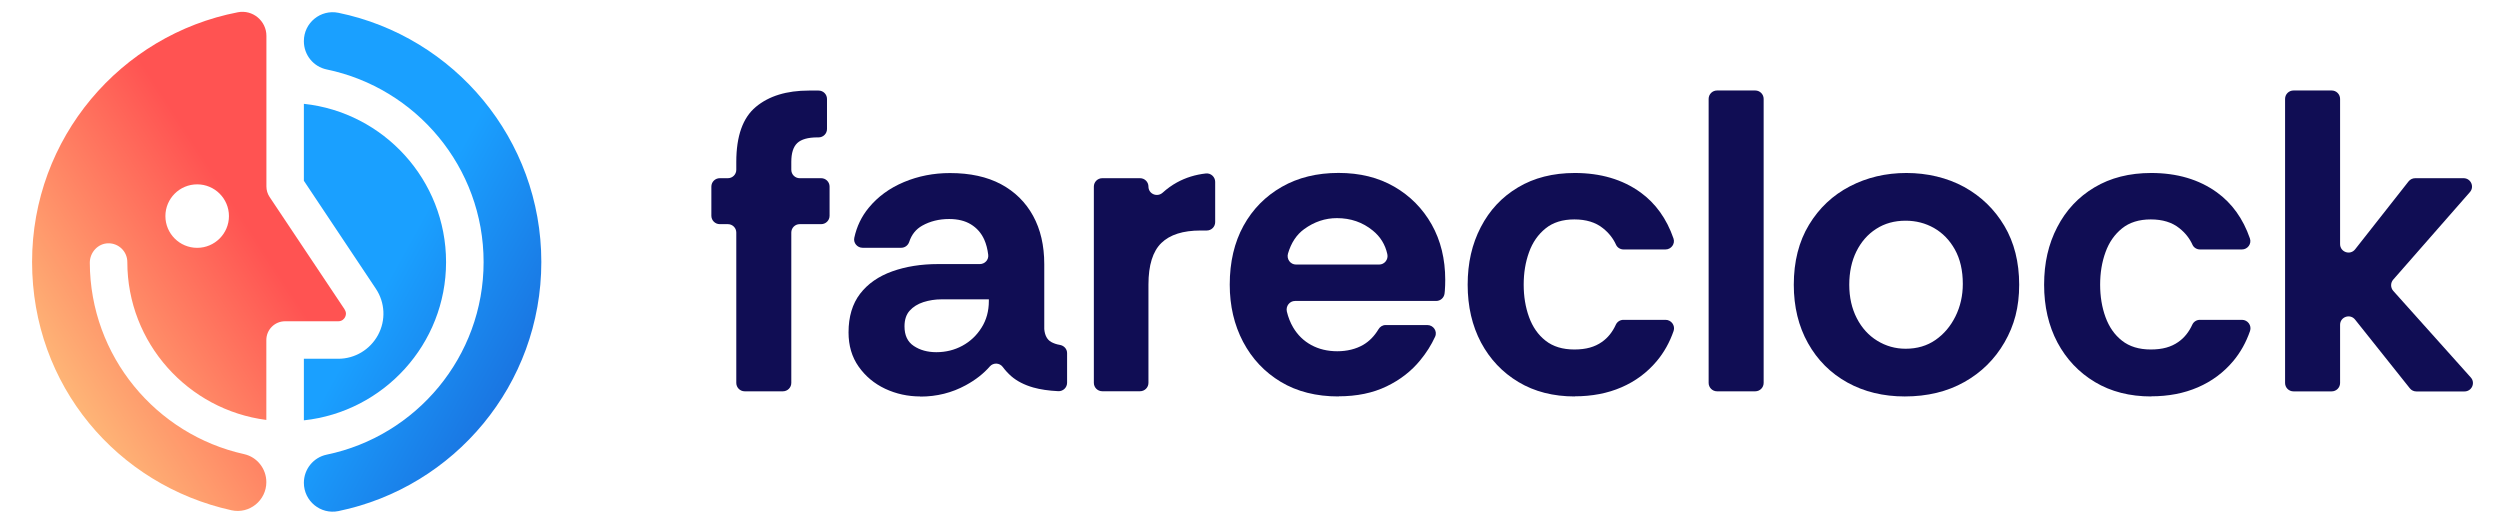
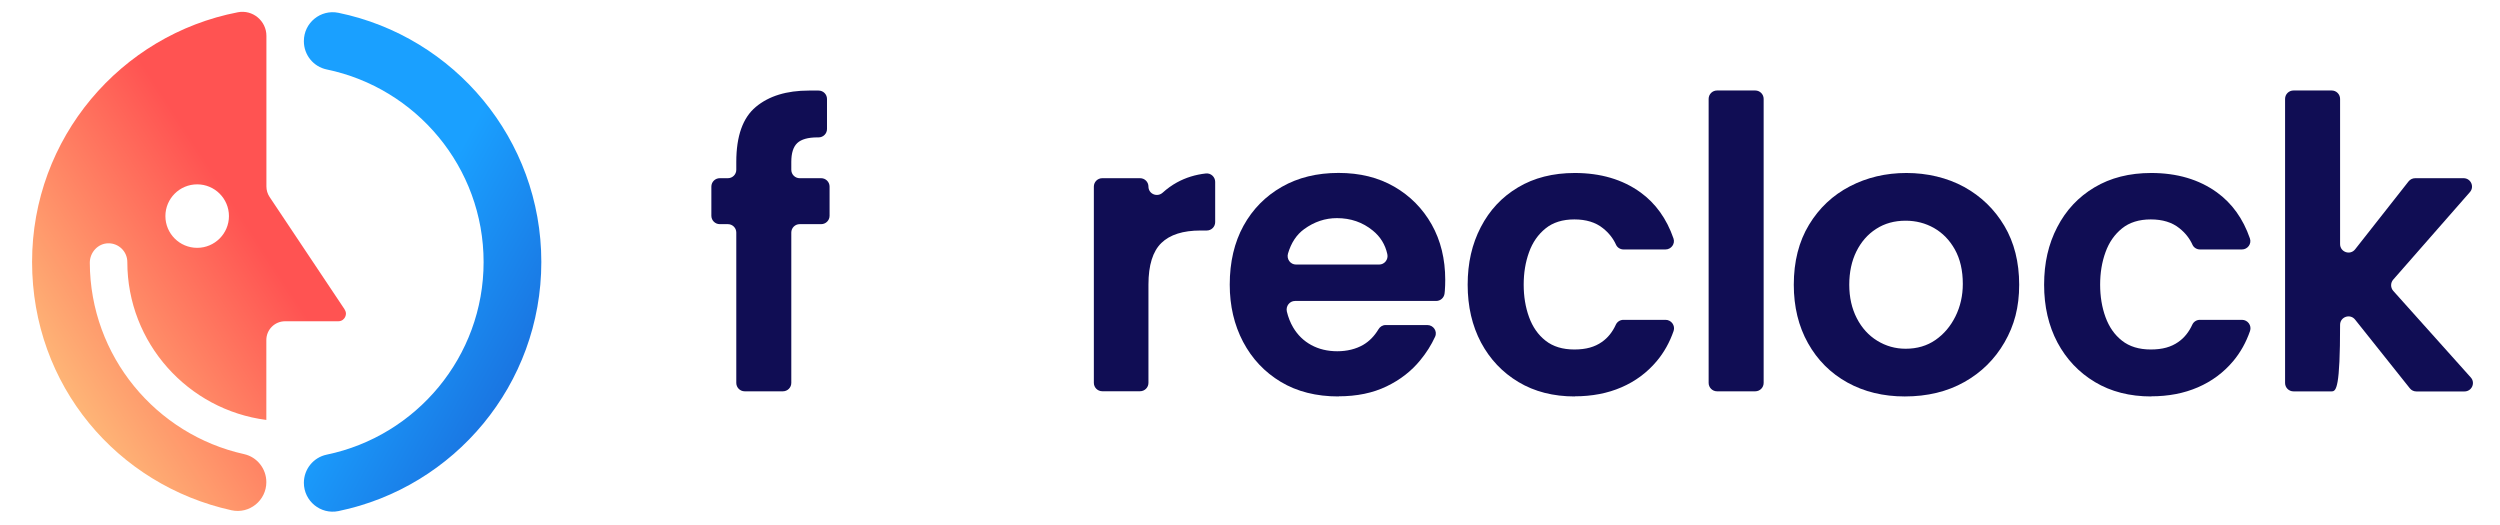
<svg xmlns="http://www.w3.org/2000/svg" width="200" height="42" viewBox="0 0 200 42" fill="none">
  <path d="M58.903 30.633V18.603C58.903 18.23 58.6 17.932 58.231 17.932H57.581C57.207 17.932 56.909 17.629 56.909 17.261V14.927C56.909 14.554 57.212 14.256 57.581 14.256H58.231C58.605 14.256 58.903 13.953 58.903 13.585V12.951C58.903 10.889 59.423 9.421 60.469 8.55C61.515 7.678 62.93 7.245 64.718 7.245H65.488C65.862 7.245 66.16 7.548 66.16 7.916V10.32C66.16 10.694 65.856 10.991 65.488 10.991H65.401C64.642 10.991 64.106 11.143 63.786 11.441C63.466 11.739 63.304 12.242 63.304 12.951V13.585C63.304 13.958 63.607 14.256 63.976 14.256H65.694C66.068 14.256 66.366 14.559 66.366 14.927V17.261C66.366 17.634 66.062 17.932 65.694 17.932H63.976C63.602 17.932 63.304 18.235 63.304 18.603V30.633C63.304 31.007 63 31.305 62.632 31.305H59.575C59.201 31.305 58.903 31.001 58.903 30.633Z" fill="#100D54" />
-   <path d="M73.634 31.716C72.626 31.716 71.683 31.51 70.81 31.099C69.938 30.687 69.233 30.097 68.691 29.328C68.149 28.56 67.883 27.65 67.883 26.594C67.883 25.333 68.192 24.304 68.81 23.498C69.428 22.696 70.284 22.101 71.374 21.711C72.463 21.321 73.688 21.126 75.037 21.126H78.387C78.782 21.126 79.102 20.791 79.059 20.395C79.005 19.93 78.896 19.518 78.739 19.166C78.501 18.641 78.143 18.235 77.671 17.948C77.2 17.661 76.62 17.521 75.932 17.521C75.13 17.521 74.409 17.699 73.78 18.051C73.276 18.333 72.929 18.766 72.74 19.345C72.647 19.627 72.393 19.822 72.1 19.822H69.005C68.583 19.822 68.252 19.432 68.344 19.02C68.539 18.116 68.924 17.32 69.493 16.627C70.225 15.734 71.168 15.046 72.317 14.565C73.466 14.083 74.691 13.845 76.002 13.845C77.606 13.845 78.967 14.142 80.083 14.738C81.194 15.333 82.05 16.178 82.647 17.266C83.243 18.354 83.541 19.643 83.541 21.132V26.324C83.584 26.827 83.769 27.174 84.094 27.358C84.289 27.466 84.516 27.547 84.782 27.591C85.112 27.645 85.367 27.91 85.367 28.246V30.622C85.367 31.007 85.042 31.315 84.657 31.294C83.888 31.256 83.227 31.158 82.668 31.001C81.948 30.796 81.357 30.492 80.896 30.092C80.652 29.875 80.425 29.632 80.219 29.355C79.964 29.014 79.46 28.998 79.183 29.318C78.69 29.886 78.051 30.39 77.265 30.817C76.154 31.424 74.94 31.727 73.634 31.727V31.716ZM74.907 28.175C75.666 28.175 76.36 28.002 76.989 27.661C77.617 27.32 78.132 26.838 78.522 26.215C78.912 25.598 79.108 24.889 79.108 24.082V23.947H75.319C74.815 23.947 74.333 24.023 73.872 24.169C73.412 24.32 73.048 24.548 72.772 24.857C72.496 25.165 72.36 25.582 72.36 26.113C72.36 26.822 72.604 27.347 73.103 27.677C73.596 28.007 74.197 28.175 74.907 28.175Z" fill="#100D54" />
  <path d="M87.508 30.633V14.927C87.508 14.554 87.811 14.256 88.18 14.256H91.204C91.578 14.256 91.876 14.559 91.876 14.927C91.876 15.523 92.581 15.81 93.019 15.409C93.366 15.095 93.74 14.824 94.152 14.597C94.862 14.207 95.637 13.969 96.472 13.877C96.867 13.834 97.214 14.153 97.214 14.548V17.77C97.214 18.143 96.911 18.441 96.542 18.441H96.044C94.645 18.441 93.599 18.771 92.911 19.437C92.223 20.103 91.876 21.213 91.876 22.772V30.628C91.876 31.001 91.573 31.299 91.204 31.299H88.18C87.806 31.299 87.508 30.996 87.508 30.628V30.633Z" fill="#100D54" />
  <path d="M107.089 31.716C105.3 31.716 103.756 31.326 102.46 30.547C101.165 29.767 100.163 28.701 99.447 27.347C98.737 25.994 98.379 24.472 98.379 22.772C98.379 20.964 98.748 19.394 99.48 18.062C100.211 16.736 101.236 15.696 102.542 14.949C103.848 14.202 105.365 13.834 107.083 13.834C108.801 13.834 110.265 14.202 111.538 14.933C112.812 15.669 113.809 16.676 114.535 17.959C115.256 19.242 115.619 20.72 115.619 22.393C115.619 22.691 115.608 22.983 115.587 23.27C115.581 23.341 115.576 23.411 115.565 23.476C115.527 23.817 115.24 24.077 114.893 24.077H103.604C103.165 24.077 102.851 24.494 102.948 24.922C103.057 25.382 103.225 25.809 103.452 26.194C103.81 26.8 104.292 27.271 104.899 27.602C105.506 27.932 106.2 28.1 106.98 28.1C107.761 28.1 108.476 27.926 109.062 27.585C109.549 27.298 109.95 26.887 110.276 26.345C110.395 26.14 110.606 26.004 110.845 26.004H114.189C114.671 26.004 115.012 26.502 114.806 26.941C114.503 27.602 114.107 28.23 113.619 28.82C112.91 29.691 112.01 30.39 110.915 30.915C109.826 31.44 108.547 31.705 107.078 31.705L107.089 31.716ZM103.685 21.164H110.33C110.763 21.164 111.083 20.758 110.986 20.331C110.818 19.567 110.433 18.939 109.826 18.446C109.013 17.78 108.054 17.45 106.953 17.45C106.01 17.45 105.143 17.743 104.336 18.327C103.723 18.771 103.295 19.421 103.04 20.282C102.91 20.72 103.225 21.164 103.685 21.164Z" fill="#100D54" />
  <path d="M125.987 31.716C124.263 31.716 122.762 31.332 121.478 30.563C120.193 29.794 119.196 28.738 118.481 27.401C117.771 26.058 117.413 24.521 117.413 22.778C117.413 21.034 117.76 19.524 118.464 18.17C119.164 16.817 120.155 15.756 121.44 14.992C122.724 14.223 124.242 13.839 125.981 13.839C128.046 13.839 129.797 14.353 131.233 15.387C132.447 16.265 133.33 17.494 133.878 19.074C134.03 19.508 133.694 19.957 133.238 19.957H129.884C129.629 19.957 129.385 19.811 129.282 19.578C129.054 19.074 128.708 18.631 128.236 18.257C127.651 17.786 126.887 17.553 125.949 17.553C125.011 17.553 124.242 17.791 123.646 18.273C123.049 18.755 122.605 19.388 122.323 20.179C122.036 20.969 121.895 21.836 121.895 22.772C121.895 23.709 122.036 24.575 122.323 25.366C122.61 26.156 123.049 26.789 123.646 27.255C124.242 27.726 125.011 27.959 125.949 27.959C126.887 27.959 127.58 27.758 128.149 27.358C128.626 27.028 129 26.562 129.271 25.966C129.38 25.734 129.618 25.587 129.873 25.587H133.244C133.704 25.587 134.035 26.042 133.889 26.475C133.574 27.385 133.125 28.192 132.539 28.89C131.77 29.805 130.832 30.503 129.716 30.985C128.605 31.467 127.358 31.705 125.981 31.705L125.987 31.716Z" fill="#100D54" />
  <path d="M136.691 30.633V7.911C136.691 7.537 136.994 7.239 137.363 7.239H140.419C140.793 7.239 141.092 7.543 141.092 7.911V30.633C141.092 31.007 140.788 31.305 140.419 31.305H137.363C136.989 31.305 136.691 31.001 136.691 30.633Z" fill="#100D54" />
  <path d="M152.386 31.716C150.662 31.716 149.134 31.343 147.79 30.601C146.446 29.854 145.4 28.809 144.641 27.455C143.882 26.102 143.503 24.543 143.503 22.778C143.503 20.921 143.909 19.323 144.722 17.981C145.535 16.638 146.625 15.615 147.99 14.906C149.356 14.196 150.863 13.839 152.516 13.839C154.169 13.839 155.773 14.213 157.128 14.954C158.483 15.701 159.556 16.736 160.347 18.067C161.138 19.399 161.534 20.969 161.534 22.778C161.534 24.586 161.144 26.031 160.363 27.385C159.583 28.738 158.51 29.799 157.144 30.563C155.778 31.332 154.19 31.716 152.375 31.716H152.386ZM152.451 27.899C153.367 27.899 154.163 27.666 154.841 27.195C155.518 26.724 156.049 26.096 156.439 25.306C156.83 24.515 157.025 23.649 157.025 22.713C157.025 21.635 156.813 20.72 156.391 19.962C155.968 19.204 155.41 18.636 154.721 18.241C154.033 17.851 153.274 17.656 152.451 17.656C151.556 17.656 150.771 17.872 150.093 18.311C149.416 18.744 148.89 19.351 148.511 20.114C148.131 20.883 147.941 21.771 147.941 22.778C147.941 23.785 148.142 24.678 148.543 25.457C148.944 26.237 149.491 26.838 150.18 27.26C150.868 27.683 151.627 27.899 152.451 27.899Z" fill="#100D54" />
  <path d="M172.102 31.716C170.379 31.716 168.878 31.332 167.593 30.563C166.309 29.794 165.312 28.738 164.596 27.401C163.886 26.058 163.529 24.521 163.529 22.778C163.529 21.034 163.875 19.524 164.58 18.17C165.279 16.817 166.271 15.756 167.555 14.992C168.84 14.223 170.357 13.839 172.097 13.839C174.162 13.839 175.912 14.353 177.349 15.387C178.563 16.265 179.446 17.494 179.993 19.074C180.145 19.508 179.809 19.957 179.354 19.957H175.999C175.744 19.957 175.5 19.811 175.397 19.578C175.17 19.074 174.823 18.631 174.351 18.257C173.766 17.786 173.002 17.553 172.064 17.553C171.127 17.553 170.357 17.791 169.761 18.273C169.165 18.755 168.721 19.388 168.439 20.179C168.151 20.969 168.011 21.836 168.011 22.772C168.011 23.709 168.151 24.575 168.439 25.366C168.726 26.156 169.165 26.789 169.761 27.255C170.357 27.726 171.127 27.959 172.064 27.959C173.002 27.959 173.696 27.758 174.265 27.358C174.742 27.028 175.116 26.562 175.387 25.966C175.495 25.734 175.733 25.587 175.988 25.587H179.359C179.82 25.587 180.15 26.042 180.004 26.475C179.69 27.385 179.24 28.192 178.655 28.89C177.885 29.805 176.947 30.503 175.831 30.985C174.72 31.467 173.474 31.705 172.097 31.705L172.102 31.716Z" fill="#100D54" />
-   <path d="M182.806 30.633V7.911C182.806 7.537 183.11 7.239 183.478 7.239H186.535C186.909 7.239 187.207 7.543 187.207 7.911V19.529C187.207 20.168 188.014 20.45 188.41 19.946L192.686 14.511C192.816 14.348 193.011 14.256 193.217 14.256H197.087C197.667 14.256 197.976 14.938 197.591 15.371L191.456 22.372C191.234 22.626 191.234 23.01 191.456 23.265L197.661 30.195C198.052 30.628 197.743 31.316 197.157 31.316H193.309C193.103 31.316 192.908 31.223 192.784 31.061L188.405 25.566C188.009 25.068 187.207 25.349 187.207 25.983V30.639C187.207 31.012 186.903 31.31 186.535 31.31H183.478C183.104 31.31 182.806 31.007 182.806 30.639V30.633Z" fill="#100D54" />
+   <path d="M182.806 30.633V7.911C182.806 7.537 183.11 7.239 183.478 7.239H186.535C186.909 7.239 187.207 7.543 187.207 7.911V19.529C187.207 20.168 188.014 20.45 188.41 19.946L192.686 14.511C192.816 14.348 193.011 14.256 193.217 14.256H197.087C197.667 14.256 197.976 14.938 197.591 15.371L191.456 22.372C191.234 22.626 191.234 23.01 191.456 23.265L197.661 30.195C198.052 30.628 197.743 31.316 197.157 31.316H193.309C193.103 31.316 192.908 31.223 192.784 31.061L188.405 25.566C188.009 25.068 187.207 25.349 187.207 25.983C187.207 31.012 186.903 31.31 186.535 31.31H183.478C183.104 31.31 182.806 31.007 182.806 30.639V30.633Z" fill="#100D54" />
  <path d="M27.572 24.753L21.562 15.75C21.399 15.501 21.313 15.214 21.313 14.916V2.87C21.313 1.668 20.212 0.753 19.031 0.981C9.65 2.794 2.566 11.045 2.566 20.953C2.566 30.86 9.395 38.808 18.522 40.822C19.952 41.136 21.307 40.037 21.307 38.57C21.307 37.498 20.57 36.561 19.524 36.329C12.49 34.769 7.211 28.5 7.184 21.018C7.184 20.195 7.829 19.48 8.652 19.464C9.498 19.448 10.186 20.125 10.186 20.964C10.186 27.439 15.048 32.793 21.307 33.595V27.201C21.307 26.372 21.979 25.701 22.808 25.701H27.063C27.377 25.701 27.534 25.501 27.599 25.382C27.665 25.262 27.746 25.024 27.567 24.759L27.572 24.753ZM15.774 19.827C14.37 19.827 13.232 18.69 13.232 17.288C13.232 15.885 14.37 14.748 15.774 14.748C17.177 14.748 18.316 15.885 18.316 17.288C18.316 18.69 17.172 19.827 15.774 19.827Z" fill="url(#paint0_linear_10939_52823)" />
-   <path d="M35.685 20.964C35.685 14.402 30.694 8.988 24.31 8.306V14.462L30.065 23.092C30.808 24.201 30.878 25.62 30.244 26.795C29.61 27.97 28.39 28.701 27.063 28.701H24.31V33.627C30.694 32.94 35.685 27.526 35.685 20.969V20.964Z" fill="url(#paint1_linear_10939_52823)" />
  <path d="M27.074 1.024C25.648 0.732 24.31 1.825 24.31 3.282V3.304C24.31 4.392 25.069 5.334 26.136 5.556C33.295 7.039 38.688 13.384 38.688 20.964C38.688 28.544 33.295 34.889 26.136 36.372C25.069 36.594 24.31 37.536 24.31 38.624C24.31 40.081 25.643 41.18 27.074 40.887C36.341 38.976 43.306 30.779 43.306 20.959C43.306 11.137 36.341 2.935 27.074 1.024Z" fill="url(#paint2_linear_10939_52823)" />
  <defs>
    <linearGradient id="paint0_linear_10939_52823" x1="-3.428" y1="34.824" x2="20.593" y2="19.214" gradientUnits="userSpaceOnUse">
      <stop stop-color="#FEE488" />
      <stop offset="1" stop-color="#FF5352" />
    </linearGradient>
    <linearGradient id="paint1_linear_10939_52823" x1="54.632" y1="37.163" x2="30.305" y2="23.682" gradientUnits="userSpaceOnUse">
      <stop offset="0.31" stop-color="#1A5FD2" />
      <stop offset="1" stop-color="#1AA0FF" />
    </linearGradient>
    <linearGradient id="paint2_linear_10939_52823" x1="55.131" y1="36.258" x2="30.803" y2="22.778" gradientUnits="userSpaceOnUse">
      <stop offset="0.31" stop-color="#1A5FD2" />
      <stop offset="1" stop-color="#1AA0FF" />
    </linearGradient>
  </defs>
</svg>